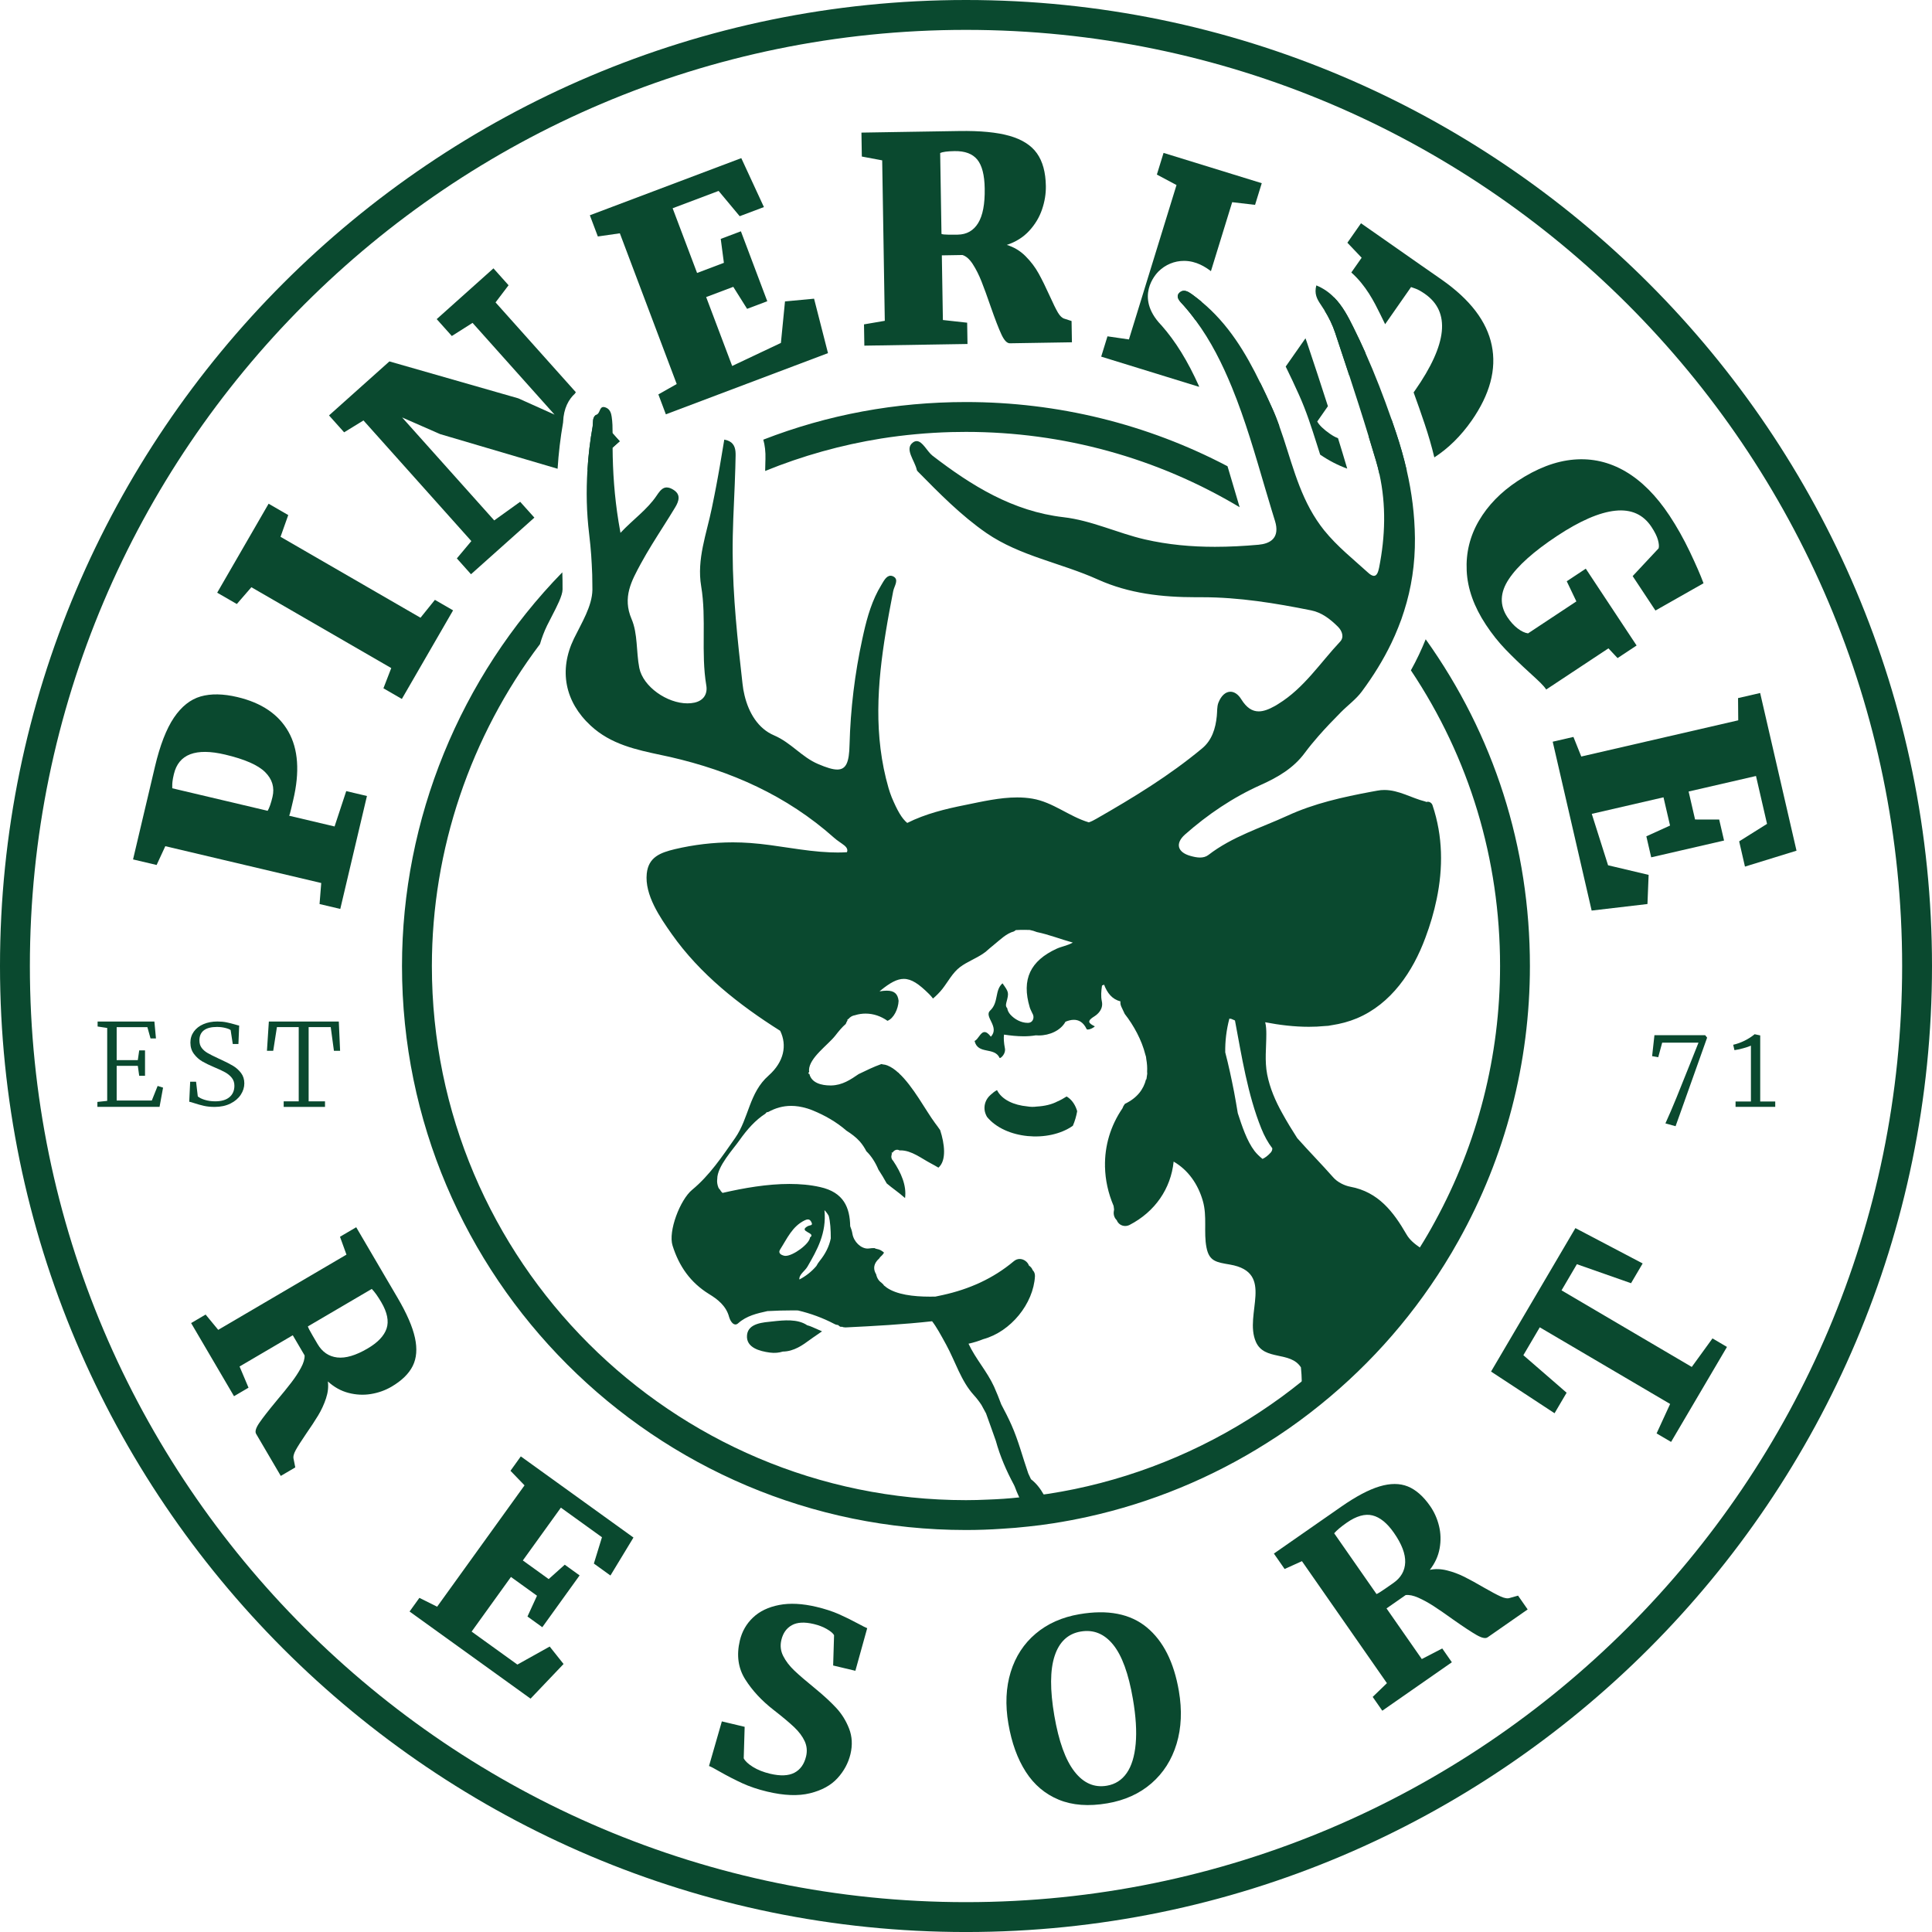
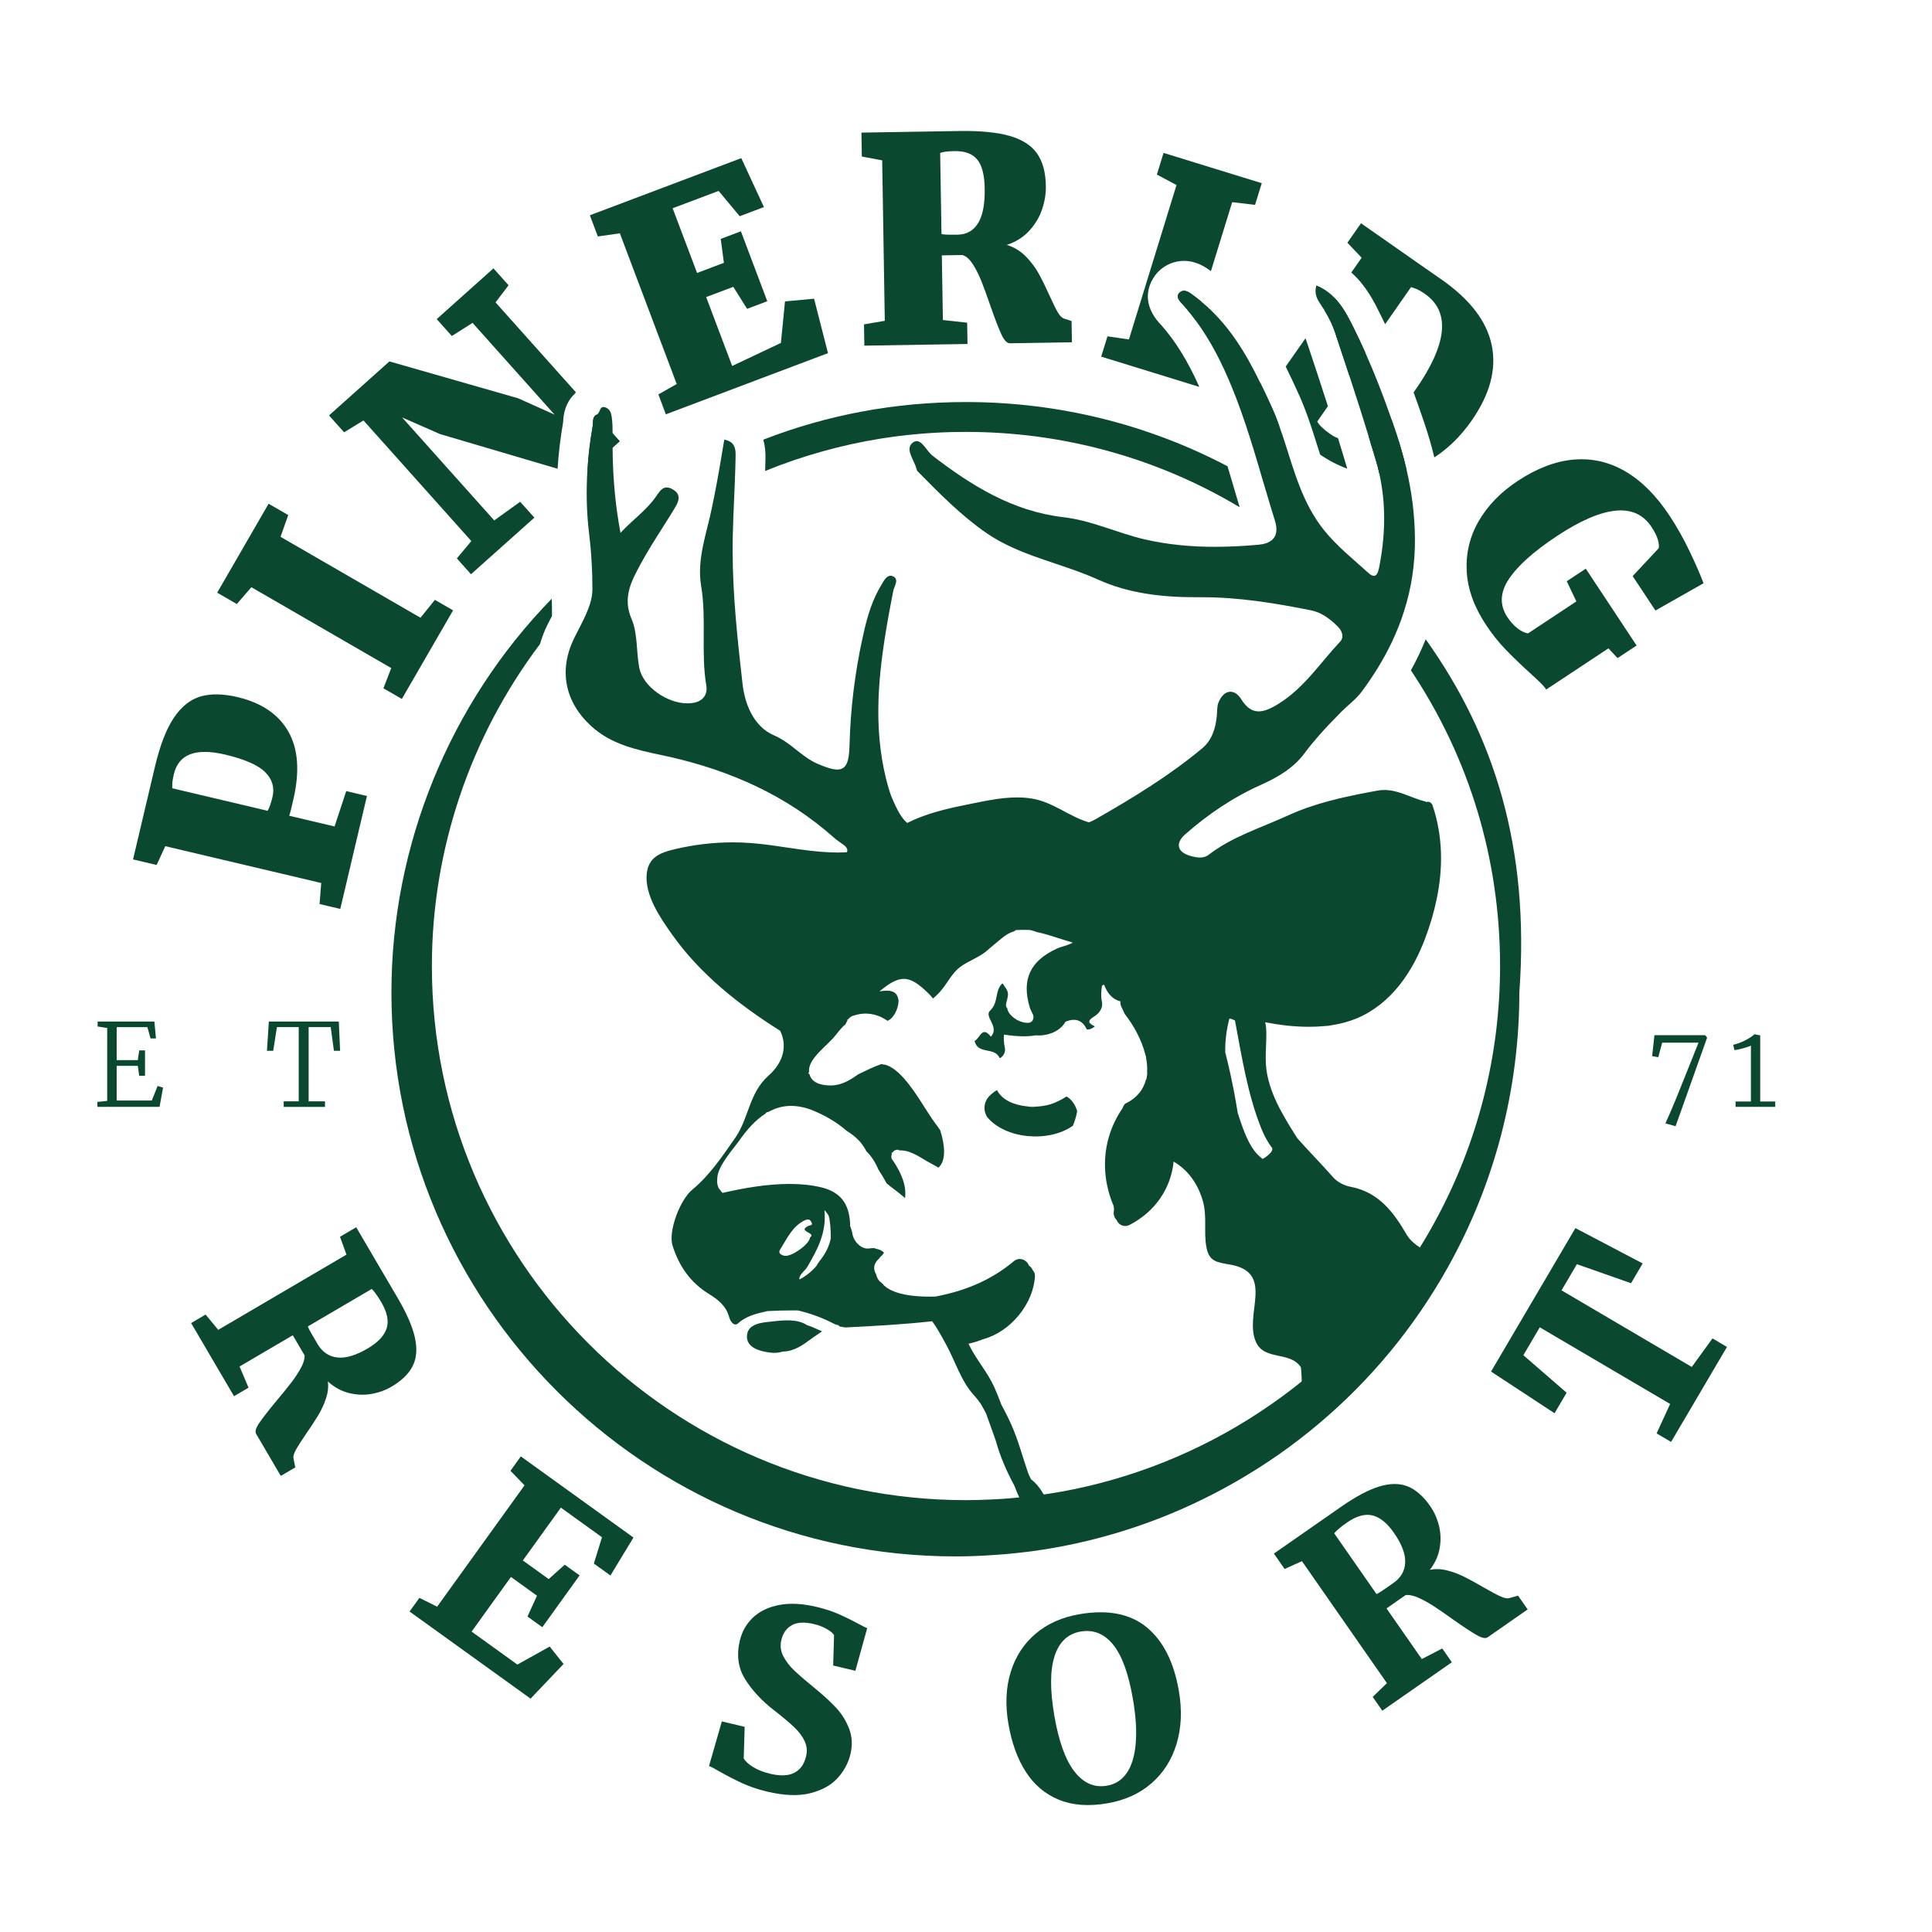
<svg xmlns="http://www.w3.org/2000/svg" version="1.1" id="Layer_1" x="0px" y="0px" width="105.99px" height="105.991px" viewBox="0 0 105.99 105.991" enable-background="new 0 0 105.99 105.991" xml:space="preserve">
  <path fill="#0A492F" d="M17.623,48.442l-8.554-2.02l-0.477,1.031l-1.293-0.305l0.637-2.699c0.032-0.134,0.098-0.416,0.2-0.844  c0.136-0.578,0.257-1.091,0.363-1.54c0.279-1.181,0.627-2.078,1.042-2.693c0.416-0.615,0.905-1.003,1.468-1.165  c0.563-0.161,1.234-0.15,2.012,0.034c1.33,0.314,2.264,0.948,2.803,1.901s0.627,2.202,0.262,3.747  c-0.044,0.184-0.085,0.358-0.123,0.523c-0.039,0.164-0.072,0.278-0.097,0.34l2.489,0.588l0.64-1.94l1.136,0.268l-1.463,6.196  l-1.137-0.268L17.623,48.442z M14.549,42.362c-0.389-0.389-1.12-0.71-2.194-0.964c-1.618-0.383-2.557-0.025-2.816,1.071  c-0.042,0.179-0.068,0.316-0.077,0.412c-0.01,0.095-0.014,0.171-0.012,0.23c0.002,0.058,0.002,0.103,0,0.134l5.234,1.236  c0.095-0.161,0.184-0.417,0.266-0.765C15.071,43.202,14.938,42.751,14.549,42.362" />
  <polygon fill="#0A492F" points="21.464,36.651 13.791,32.215 12.992,33.137 11.915,32.515 14.736,27.634 15.813,28.257 15.39,29.45   23.069,33.889 23.859,32.908 24.856,33.484 22.046,38.345 21.035,37.76 " />
  <path fill="#0A492F" d="M33.608,23.772l-0.904-1.013c-0.22,0.135-0.158,0.423-0.19,0.633c-0.141,0.796-0.239,1.596-0.285,2.399  l1.379-1.236l0.39-0.347L33.608,23.772z M27.9,15.649l-0.829-0.927l-3.113,2.785l0.829,0.927l1.137-0.721l4.499,5.034l-1.992-0.895  l-7.068-2.025L18.05,22.79l0.829,0.927l1.062-0.651l5.917,6.618l-0.795,0.95l0.776,0.869l3.477-3.106l-0.78-0.869l-1.423,1.022  l-5.052-5.649l2.087,0.915l6.442,1.9c0.053-0.838,0.151-1.687,0.302-2.546v-0.016c0.029-0.764,0.311-1.252,0.649-1.56  c0.016-0.026,0.032-0.052,0.048-0.075v-0.004l-4.403-4.925L27.9,15.649z" />
  <polygon fill="#0A492F" points="37.125,21.068 34.005,12.799 32.798,12.973 32.359,11.81 40.667,8.675 41.909,11.36 40.58,11.861   39.423,10.474 36.901,11.425 38.242,14.975 39.713,14.419 39.54,13.106 40.646,12.689 42.093,16.526 40.986,16.943 40.228,15.736   38.74,16.297 40.167,20.077 42.841,18.813 43.065,16.536 44.66,16.386 45.424,19.373 36.529,22.73 36.118,21.637 " />
  <path fill="#0A492F" d="M48.54,17.6l-0.143-8.803L47.28,8.588l-0.021-1.313l2.61-0.043c0.374-0.006,0.773-0.012,1.199-0.019  c0.593-0.01,1.111-0.018,1.551-0.025c1.157-0.019,2.079,0.07,2.765,0.266c0.687,0.196,1.188,0.515,1.502,0.957  c0.315,0.442,0.478,1.039,0.49,1.792c0.007,0.43-0.063,0.859-0.21,1.288c-0.146,0.43-0.38,0.82-0.703,1.171  c-0.322,0.351-0.732,0.61-1.231,0.774c0.39,0.117,0.733,0.322,1.028,0.617c0.294,0.295,0.534,0.612,0.721,0.952  c0.188,0.34,0.393,0.757,0.616,1.25c0.181,0.402,0.327,0.699,0.44,0.892c0.114,0.192,0.235,0.305,0.363,0.339l0.386,0.125  l0.02,1.167l-3.402,0.055c-0.159,0.003-0.314-0.159-0.465-0.484c-0.152-0.325-0.348-0.834-0.59-1.527  c-0.193-0.56-0.36-1.02-0.502-1.378c-0.142-0.359-0.302-0.676-0.48-0.953c-0.179-0.275-0.368-0.442-0.569-0.501l-1.129,0.019  l0.058,3.547l1.331,0.147l0.019,1.168l-5.659,0.091l-0.019-1.167L48.54,17.6z M53.661,12.239c0.254-0.415,0.375-1.048,0.36-1.899  c-0.011-0.74-0.148-1.269-0.409-1.587c-0.262-0.318-0.676-0.472-1.244-0.463c-0.399,0.007-0.663,0.042-0.79,0.107l0.072,4.437  c0.052,0.025,0.179,0.038,0.381,0.04c0.202,0.001,0.373,0.001,0.511-0.001C53.034,12.865,53.406,12.654,53.661,12.239" />
  <path fill="#0A492F" d="M63.833,8.388l-0.367,1.19l1.078,0.573l-2.611,8.471l-1.177-0.171l-0.344,1.114l5.364,1.655l0.007-0.023  c-0.626-1.399-1.295-2.477-2.071-3.355l-0.033-0.033c-1.432-1.524-0.272-2.769-0.128-2.913c0.38-0.377,0.878-0.584,1.403-0.584  c0.685,0,1.189,0.348,1.478,0.564l1.166-3.784l1.255,0.147l0.367-1.189L63.833,8.388z M65.5,16.226  c-0.174-0.131-0.364-0.275-0.547-0.275c-0.085,0-0.171,0.033-0.253,0.111c-0.239,0.24,0.056,0.498,0.223,0.682  c0.24,0.269,0.466,0.55,0.672,0.836l0.318-1.029C65.778,16.439,65.642,16.332,65.5,16.226" />
  <path fill="#0A492F" d="M73.404,24.041c-0.151-0.059-0.298-0.141-0.442-0.242c-0.354-0.246-0.587-0.472-0.698-0.675l0.586-0.839  c-0.373-1.167-0.763-2.34-1.16-3.529c-0.023-0.066-0.046-0.128-0.071-0.197l-1.085,1.55c0.252,0.508,0.491,1.026,0.727,1.547  c0.403,0.891,0.688,1.789,0.964,2.657c0.065,0.213,0.131,0.423,0.2,0.629c0.488,0.334,0.983,0.587,1.484,0.767  C73.745,25.155,73.578,24.598,73.404,24.041 M76.593,23.75c-0.082-0.249-0.168-0.499-0.253-0.744  c-0.436,0.442-0.848,0.757-1.242,0.943c-0.003,0-0.006,0.004-0.01,0.004c0.138,0.445,0.272,0.891,0.404,1.337  c0.071,0.242,0.134,0.482,0.186,0.724c0.511,0.003,1.009-0.069,1.494-0.217C77.015,25.116,76.822,24.435,76.593,23.75   M81.837,18.942c-0.268-1.31-1.186-2.509-2.745-3.601c-0.21-0.147-0.427-0.298-0.649-0.452c-0.223-0.157-0.377-0.265-0.462-0.321  c-0.469-0.331-0.849-0.596-1.137-0.796l-2.179-1.524l-0.747,1.068l0.783,0.823l-0.567,0.809c0.809,0.718,1.258,1.622,1.586,2.287  c0.091,0.181,0.18,0.364,0.269,0.551l1.422-2.038c0.02,0.006,0.098,0.036,0.232,0.082c0.138,0.046,0.315,0.144,0.528,0.292  c1.415,0.989,1.235,2.752-0.541,5.295c-0.026,0.039-0.052,0.075-0.078,0.111c0.199,0.547,0.4,1.114,0.596,1.701  c0.213,0.629,0.393,1.251,0.54,1.864c0.77-0.498,1.452-1.17,2.045-2.015C81.74,21.633,82.109,20.256,81.837,18.942 M74.252,17.966  c-0.282-0.57-0.593-1.179-1.069-1.654l-0.51,0.73c0.232,0.38,0.432,0.787,0.57,1.203c0.262,0.783,0.521,1.569,0.779,2.356  l0.879-1.259C74.695,18.88,74.479,18.421,74.252,17.966 M69.767,22.334c-0.2-0.442-0.403-0.881-0.616-1.311l-0.485-0.235  l-0.717,1.028l2.228,1.557c0.003,0.003,0.006,0.003,0.009,0.006C70.062,23.025,69.924,22.678,69.767,22.334" />
  <path fill="#0A492F" d="M86.34,25.213c1.001-0.085,1.945,0.132,2.832,0.65c0.886,0.519,1.692,1.327,2.418,2.424  c0.404,0.611,0.775,1.272,1.115,1.984c0.339,0.712,0.589,1.288,0.751,1.727l-2.638,1.496l-1.25-1.889l1.424-1.523  c0.031-0.1,0.019-0.252-0.035-0.455c-0.055-0.204-0.174-0.444-0.357-0.722c-0.452-0.683-1.114-0.979-1.985-0.887  c-0.871,0.091-1.936,0.553-3.195,1.385c-1.279,0.847-2.162,1.636-2.647,2.369c-0.486,0.732-0.512,1.427-0.077,2.085  c0.17,0.256,0.357,0.462,0.561,0.619c0.205,0.156,0.395,0.246,0.572,0.271l2.651-1.754l-0.528-1.105l1.044-0.691l2.788,4.215  l-1.044,0.691l-0.501-0.535l-3.414,2.259c-0.073-0.112-0.176-0.232-0.309-0.363c-0.132-0.13-0.329-0.314-0.591-0.552  c-0.508-0.462-0.953-0.892-1.336-1.289c-0.383-0.398-0.739-0.847-1.07-1.347c-0.658-0.995-1.01-1.983-1.056-2.965  c-0.047-0.982,0.176-1.896,0.669-2.741c0.493-0.844,1.198-1.57,2.117-2.178C84.309,25.692,85.339,25.298,86.34,25.213" />
-   <polygon fill="#0A492F" points="86.749,41.503 95.36,39.517 95.35,38.298 96.562,38.018 98.557,46.669 95.729,47.542 95.411,46.157   96.94,45.198 96.334,42.571 92.638,43.423 92.992,44.958 94.315,44.96 94.582,46.112 90.585,47.033 90.319,45.881 91.619,45.29   91.26,43.741 87.325,44.649 88.219,47.469 90.444,47.996 90.38,49.595 87.318,49.954 85.182,40.69 86.319,40.428 " />
-   <path fill="#0A492F" d="M52.995,105.991C23.774,105.991,0,82.217,0,52.995C0,23.774,23.774,0,52.995,0  c29.222,0,52.995,23.774,52.995,52.995C105.99,82.217,82.217,105.991,52.995,105.991 M52.995,1.639  c-28.318,0-51.356,23.039-51.356,51.356c0,28.319,23.038,51.357,51.356,51.357s51.357-23.038,51.357-51.357  C104.352,24.678,81.313,1.639,52.995,1.639" />
  <path fill="#0A492F" d="M11.972,72.956l7.035-4.127l-0.355-0.98l0.89-0.522l1.082,1.846c0.123,0.209,0.305,0.52,0.546,0.932  c0.028,0.047,0.107,0.181,0.237,0.403c0.13,0.221,0.266,0.453,0.407,0.694c0.502,0.855,0.818,1.584,0.95,2.187  c0.132,0.604,0.091,1.119-0.121,1.547c-0.213,0.428-0.601,0.807-1.166,1.139c-0.343,0.2-0.718,0.334-1.126,0.401  c-0.409,0.067-0.82,0.046-1.234-0.062c-0.414-0.108-0.791-0.318-1.131-0.629c0.041,0.295,0.007,0.607-0.102,0.934  c-0.109,0.327-0.251,0.636-0.428,0.929c-0.177,0.292-0.399,0.632-0.667,1.017c-0.266,0.39-0.455,0.687-0.567,0.891  c-0.112,0.204-0.149,0.369-0.112,0.496l0.089,0.45l-0.795,0.467L14.05,78.66c-0.072-0.122-0.014-0.321,0.173-0.596  c0.188-0.275,0.5-0.676,0.936-1.203c0.336-0.399,0.61-0.736,0.821-1.012c0.211-0.275,0.388-0.545,0.531-0.81  c0.143-0.264,0.209-0.492,0.199-0.682c-0.357-0.61-0.574-0.978-0.648-1.104l-2.919,1.713l0.491,1.163l-0.796,0.467l-2.353-4.012  l0.795-0.467L11.972,72.956z M18.5,74.471c0.462,0.053,1.018-0.111,1.667-0.492c0.56-0.328,0.906-0.694,1.041-1.096  c0.134-0.403,0.037-0.884-0.29-1.442c-0.193-0.328-0.367-0.572-0.523-0.73l-3.505,2.056c0.019,0.074,0.108,0.246,0.266,0.514  l0.264,0.451C17.678,74.171,18.038,74.417,18.5,74.471" />
  <polygon fill="#0A492F" points="23.981,88.144 28.776,81.487 28.005,80.687 28.572,79.898 34.752,84.35 33.489,86.433 32.58,85.777   33.024,84.334 30.77,82.71 28.683,85.607 30.101,86.629 30.982,85.84 31.797,86.427 29.751,89.269 28.937,88.682 29.46,87.542   28.031,86.512 25.873,89.51 28.384,91.319 30.156,90.33 30.917,91.287 29.107,93.188 22.469,88.408 23.008,87.659 " />
  <path fill="#0A492F" d="M39.601,94.436l1.251,0.298l-0.051,1.728c0.081,0.157,0.251,0.315,0.509,0.475  c0.259,0.16,0.572,0.284,0.937,0.371c0.562,0.133,1.007,0.116,1.333-0.054c0.325-0.17,0.539-0.469,0.642-0.899  c0.069-0.29,0.044-0.566-0.075-0.828c-0.119-0.262-0.312-0.52-0.579-0.775c-0.268-0.253-0.644-0.568-1.129-0.945  c-0.649-0.504-1.168-1.062-1.556-1.677c-0.388-0.615-0.487-1.326-0.294-2.133c0.118-0.494,0.358-0.914,0.72-1.257  c0.363-0.345,0.841-0.575,1.435-0.69c0.593-0.115,1.277-0.08,2.054,0.105c0.464,0.111,0.872,0.244,1.224,0.399  c0.351,0.156,0.709,0.332,1.073,0.529c0.246,0.133,0.406,0.213,0.48,0.24l-0.649,2.337l-1.219-0.29l0.05-1.661  c-0.047-0.098-0.176-0.208-0.385-0.331c-0.208-0.123-0.451-0.217-0.728-0.283c-0.508-0.121-0.909-0.1-1.203,0.064  c-0.294,0.163-0.486,0.434-0.575,0.811c-0.074,0.308-0.04,0.601,0.101,0.88c0.141,0.279,0.343,0.544,0.606,0.794  c0.263,0.251,0.654,0.587,1.171,1.008c0.442,0.362,0.815,0.707,1.122,1.034c0.306,0.328,0.544,0.708,0.714,1.143  s0.195,0.901,0.077,1.4c-0.118,0.49-0.354,0.931-0.712,1.322c-0.357,0.392-0.859,0.667-1.506,0.827  c-0.646,0.16-1.428,0.13-2.347-0.089c-0.509-0.122-0.967-0.275-1.372-0.461c-0.406-0.187-0.823-0.402-1.25-0.645  c-0.286-0.167-0.477-0.267-0.573-0.3L39.601,94.436z" />
  <path fill="#0A492F" d="M55.448,91.724c0.264-0.852,0.72-1.553,1.369-2.101c0.648-0.549,1.446-0.904,2.396-1.067  c1.56-0.267,2.792-0.027,3.696,0.718c0.905,0.746,1.493,1.911,1.764,3.493c0.181,1.058,0.139,2.024-0.125,2.9  c-0.265,0.875-0.724,1.597-1.378,2.166c-0.654,0.567-1.461,0.933-2.419,1.097c-1.031,0.177-1.921,0.11-2.669-0.199  c-0.749-0.31-1.351-0.82-1.808-1.531c-0.456-0.71-0.774-1.588-0.953-2.632S55.185,92.576,55.448,91.724 M58.945,97.187  c0.495,0.637,1.088,0.896,1.78,0.777c0.457-0.078,0.819-0.309,1.086-0.693c0.267-0.383,0.431-0.917,0.493-1.602  s0.012-1.505-0.152-2.46c-0.238-1.393-0.601-2.388-1.087-2.985c-0.486-0.598-1.079-0.837-1.78-0.717  c-0.696,0.119-1.172,0.563-1.426,1.333c-0.255,0.769-0.261,1.864-0.018,3.283C58.083,95.529,58.45,96.551,58.945,97.187" />
  <path fill="#0A492F" d="M76.087,92.339l-4.662-6.693l-0.95,0.43l-0.589-0.846l1.756-1.223c0.199-0.139,0.495-0.344,0.886-0.617  c0.045-0.031,0.173-0.12,0.384-0.267c0.211-0.147,0.431-0.3,0.66-0.46c0.813-0.567,1.516-0.939,2.107-1.117  c0.592-0.178,1.109-0.178,1.552,0c0.442,0.179,0.851,0.537,1.225,1.074c0.227,0.326,0.39,0.69,0.488,1.092  c0.099,0.402,0.11,0.814,0.034,1.235c-0.075,0.421-0.255,0.813-0.538,1.176c0.291-0.063,0.604-0.054,0.938,0.029  c0.335,0.083,0.654,0.202,0.96,0.355c0.305,0.153,0.66,0.349,1.066,0.586c0.409,0.235,0.72,0.4,0.932,0.495  c0.212,0.096,0.379,0.12,0.503,0.073l0.442-0.124l0.527,0.757l-2.196,1.529c-0.116,0.082-0.319,0.039-0.607-0.126  c-0.289-0.166-0.713-0.445-1.273-0.839c-0.424-0.304-0.781-0.551-1.072-0.74s-0.574-0.344-0.849-0.467  c-0.275-0.121-0.508-0.169-0.697-0.144c-0.579,0.404-0.929,0.647-1.049,0.731L78,91.016l1.122-0.581l0.527,0.757l-3.816,2.658  l-0.527-0.757L76.087,92.339z M77.089,85.712c0.017-0.465-0.189-1.006-0.62-1.624c-0.37-0.532-0.762-0.85-1.174-0.952  c-0.413-0.102-0.884,0.032-1.414,0.401c-0.313,0.218-0.542,0.411-0.688,0.579l2.323,3.334c0.072-0.025,0.236-0.127,0.492-0.305  l0.429-0.299C76.855,86.556,77.072,86.178,77.089,85.712" />
  <polygon fill="#0A492F" points="91.624,77.022 84.472,72.817 83.572,74.347 85.945,76.405 85.283,77.531 81.799,75.244   86.427,67.374 90.117,69.313 89.479,70.397 86.508,69.354 85.666,70.789 92.811,74.991 93.947,73.425 94.742,73.893 91.676,79.104   90.881,78.638 " />
  <polygon fill="#0A492F" points="5.881,60.394 5.881,56.394 5.355,56.315 5.355,56.043 8.47,56.043 8.556,56.969 8.258,56.969   8.086,56.35 6.401,56.35 6.401,58.159 7.56,58.159 7.637,57.626 7.956,57.626 7.956,59.017 7.637,59.017 7.56,58.472 6.401,58.472   6.401,60.375 8.328,60.375 8.648,59.575 8.946,59.668 8.753,60.723 5.343,60.723 5.343,60.452 " />
-   <path fill="#0A492F" d="M10.433,59.342h0.323l0.095,0.805c0.08,0.073,0.208,0.137,0.383,0.191c0.176,0.054,0.366,0.081,0.571,0.081  c0.34,0,0.601-0.076,0.782-0.228c0.181-0.152,0.272-0.361,0.272-0.626c0-0.17-0.047-0.315-0.141-0.433  c-0.095-0.12-0.217-0.221-0.368-0.305c-0.15-0.084-0.358-0.18-0.623-0.29c-0.246-0.104-0.456-0.207-0.63-0.307  c-0.174-0.101-0.326-0.238-0.456-0.41c-0.13-0.171-0.196-0.379-0.196-0.623c0-0.228,0.064-0.429,0.19-0.604  c0.126-0.175,0.301-0.311,0.526-0.408c0.224-0.096,0.48-0.145,0.767-0.145c0.18,0,0.346,0.015,0.498,0.046  c0.152,0.031,0.314,0.072,0.488,0.123c0.084,0.027,0.153,0.045,0.207,0.055l-0.041,1.011h-0.31l-0.117-0.763  c-0.049-0.042-0.146-0.082-0.29-0.118c-0.145-0.037-0.299-0.055-0.463-0.055c-0.314,0-0.552,0.061-0.715,0.185  s-0.245,0.309-0.245,0.554c0,0.162,0.041,0.299,0.123,0.408c0.082,0.11,0.191,0.204,0.325,0.282c0.134,0.078,0.333,0.178,0.595,0.3  l0.071,0.033l0.067,0.03c0.277,0.128,0.5,0.243,0.669,0.344c0.169,0.102,0.313,0.233,0.434,0.391c0.12,0.16,0.179,0.349,0.179,0.568  c0,0.218-0.065,0.426-0.195,0.624c-0.13,0.198-0.318,0.359-0.566,0.483c-0.247,0.123-0.536,0.185-0.868,0.185  c-0.216,0-0.41-0.019-0.585-0.058c-0.174-0.039-0.356-0.09-0.547-0.153c-0.016-0.006-0.055-0.018-0.117-0.037  c-0.061-0.019-0.109-0.031-0.144-0.035L10.433,59.342z" />
  <polygon fill="#0A492F" points="16.388,60.421 16.388,56.348 15.192,56.348 14.989,57.646 14.645,57.646 14.749,56.043   18.587,56.043 18.658,57.646 18.319,57.646 18.144,56.348 16.932,56.348 16.932,60.421 17.83,60.421 17.83,60.724 15.563,60.724   15.563,60.421 " />
  <path fill="#0A492F" d="M91.187,57.202l-0.215,0.796l-0.336-0.058l0.127-1.15h2.782l0.108,0.135l-0.972,2.731  c-0.18,0.502-0.339,0.948-0.476,1.338c-0.138,0.389-0.232,0.652-0.283,0.79l-0.557-0.154c0.203-0.448,0.405-0.917,0.604-1.406  c0.2-0.488,0.45-1.11,0.749-1.865c0.205-0.52,0.359-0.906,0.461-1.157H91.187z" />
  <path fill="#0A492F" d="M96.056,60.428v-3.063c-0.088,0.042-0.228,0.088-0.42,0.142c-0.191,0.053-0.353,0.088-0.484,0.105  l-0.068-0.296c0.211-0.047,0.422-0.123,0.631-0.227c0.209-0.105,0.39-0.222,0.544-0.351h0.003l0.304,0.065v3.625h0.824v0.295h-2.177  v-0.295H96.056z" />
-   <path fill="#0A492F" d="M67.729,26.883c-0.128-0.44-0.256-0.875-0.387-1.305c-4.404-2.313-9.306-3.522-14.349-3.522  c-3.853,0-7.586,0.691-11.118,2.064c0.086,0.302,0.131,0.659,0.118,1.078L41.99,25.27l-0.01,0.433c0,0.046-0.003,0.088-0.003,0.134  c2.054-0.835,4.181-1.429,6.36-1.779c1.265-0.2,2.549-0.318,3.847-0.354c0.269-0.007,0.537-0.01,0.809-0.01  c5.331,0,10.489,1.425,15.014,4.132C67.916,27.511,67.82,27.197,67.729,26.883 M78.214,35.071c-0.229,0.57-0.498,1.14-0.812,1.704  c3.208,4.8,4.892,10.364,4.892,16.223c0,4.922-1.229,9.732-3.572,14.018c-0.259,0.481-0.537,0.956-0.829,1.422  c-0.01,0.019-0.023,0.042-0.036,0.062c-1.733,2.779-3.896,5.226-6.442,7.284c-0.177,0.144-0.357,0.285-0.541,0.426  c-0.38,0.295-0.77,0.58-1.166,0.852c-3.234,2.251-6.904,3.831-10.754,4.63c-0.475,0.098-0.954,0.184-1.436,0.259  c-0.088,0.013-0.177,0.026-0.262,0.036c-0.347,0.056-0.691,0.098-1.022,0.131c-0.105,0.013-0.21,0.023-0.318,0.03  c-0.57,0.062-1.143,0.101-1.723,0.121c-0.4,0.019-0.8,0.03-1.2,0.03c-16.154,0-29.3-13.147-29.3-29.301  c0-6.396,2.12-12.612,5.931-17.662c0.098-0.341,0.226-0.682,0.389-1.019c0.086-0.173,0.178-0.35,0.269-0.527  c0.272-0.525,0.577-1.115,0.58-1.448c0.003-0.328-0.003-0.643-0.013-0.944c-5.606,5.747-8.795,13.539-8.795,21.6  c0,17.058,13.881,30.939,30.939,30.939c0.662,0,1.324-0.023,1.983-0.069c0.481-0.026,0.96-0.069,1.431-0.121  c0.44-0.043,0.902-0.105,1.367-0.177c0.639-0.099,1.272-0.22,1.9-0.357c3.477-0.767,6.806-2.14,9.817-4.044  c0.82-0.511,1.616-1.068,2.383-1.661c2.932-2.261,5.413-4.997,7.372-8.14c0.269-0.429,0.525-0.861,0.77-1.304  c2.569-4.591,3.916-9.768,3.916-15.066C83.932,46.484,81.963,40.32,78.214,35.071" />
+   <path fill="#0A492F" d="M67.729,26.883c-0.128-0.44-0.256-0.875-0.387-1.305c-4.404-2.313-9.306-3.522-14.349-3.522  c-3.853,0-7.586,0.691-11.118,2.064c0.086,0.302,0.131,0.659,0.118,1.078L41.99,25.27l-0.01,0.433c0,0.046-0.003,0.088-0.003,0.134  c2.054-0.835,4.181-1.429,6.36-1.779c1.265-0.2,2.549-0.318,3.847-0.354c0.269-0.007,0.537-0.01,0.809-0.01  c5.331,0,10.489,1.425,15.014,4.132C67.916,27.511,67.82,27.197,67.729,26.883 M78.214,35.071c-0.229,0.57-0.498,1.14-0.812,1.704  c3.208,4.8,4.892,10.364,4.892,16.223c0,4.922-1.229,9.732-3.572,14.018c-0.259,0.481-0.537,0.956-0.829,1.422  c-0.01,0.019-0.023,0.042-0.036,0.062c-1.733,2.779-3.896,5.226-6.442,7.284c-0.177,0.144-0.357,0.285-0.541,0.426  c-0.38,0.295-0.77,0.58-1.166,0.852c-3.234,2.251-6.904,3.831-10.754,4.63c-0.475,0.098-0.954,0.184-1.436,0.259  c-0.088,0.013-0.177,0.026-0.262,0.036c-0.347,0.056-0.691,0.098-1.022,0.131c-0.105,0.013-0.21,0.023-0.318,0.03  c-0.57,0.062-1.143,0.101-1.723,0.121c-0.4,0.019-0.8,0.03-1.2,0.03c-16.154,0-29.3-13.147-29.3-29.301  c0-6.396,2.12-12.612,5.931-17.662c0.098-0.341,0.226-0.682,0.389-1.019c0.086-0.173,0.178-0.35,0.269-0.527  c0.003-0.328-0.003-0.643-0.013-0.944c-5.606,5.747-8.795,13.539-8.795,21.6  c0,17.058,13.881,30.939,30.939,30.939c0.662,0,1.324-0.023,1.983-0.069c0.481-0.026,0.96-0.069,1.431-0.121  c0.44-0.043,0.902-0.105,1.367-0.177c0.639-0.099,1.272-0.22,1.9-0.357c3.477-0.767,6.806-2.14,9.817-4.044  c0.82-0.511,1.616-1.068,2.383-1.661c2.932-2.261,5.413-4.997,7.372-8.14c0.269-0.429,0.525-0.861,0.77-1.304  c2.569-4.591,3.916-9.768,3.916-15.066C83.932,46.484,81.963,40.32,78.214,35.071" />
  <path fill="#0A492F" d="M44.281,72.703c-0.522-0.356-1.28-0.277-1.881-0.211c-0.504,0.055-1.353,0.086-1.418,0.75  c-0.068,0.699,0.711,0.887,1.248,0.96c0.277,0.038,0.506,0.009,0.717-0.055c0.612-0.004,1.11-0.371,1.472-0.638  c0.069-0.053,0.131-0.098,0.194-0.138l0.484-0.334l-0.537-0.236C44.468,72.76,44.375,72.729,44.281,72.703" />
  <path fill="#0A492F" d="M58.514,60.153c-0.168,0.109-0.336,0.201-0.504,0.273c-0.307,0.164-0.711,0.258-1.134,0.28  c-0.173,0.026-0.349,0.021-0.528-0.01c-0.714-0.067-1.385-0.355-1.653-0.894c-0.15,0.083-0.267,0.184-0.344,0.256l-0.029,0.026  c-0.23,0.21-0.341,0.501-0.308,0.803c0.015,0.134,0.065,0.263,0.132,0.385c1.002,1.22,3.374,1.422,4.703,0.494  c0.005-0.008,0.01-0.014,0.015-0.022c0.105-0.245,0.18-0.508,0.23-0.78c-0.008-0.032-0.017-0.063-0.025-0.087  C58.951,60.537,58.754,60.292,58.514,60.153" />
  <path fill="#0A492F" d="M72.683,56.288c0.127,0,0.249-0.016,0.37-0.045h0.006c0.479-0.073,0.941-0.194,1.377-0.377  c1.884-0.79,3.076-2.563,3.761-4.421c0.263-0.698,0.472-1.408,0.62-2.126c0.354-1.701,0.344-3.438-0.226-5.135  c-0.03-0.108-0.138-0.2-0.256-0.2c-0.026,0-0.053,0.004-0.078,0.013c-0.023-0.013-0.05-0.022-0.076-0.029  c-0.75-0.187-1.435-0.629-2.235-0.629c-0.124,0-0.252,0.01-0.383,0.036l-0.325,0.059c-1.576,0.294-3.145,0.642-4.604,1.314  c-1.464,0.671-3.034,1.146-4.341,2.156c-0.131,0.101-0.292,0.141-0.459,0.141c-0.17,0-0.35-0.04-0.514-0.086  c-0.724-0.196-0.862-0.684-0.312-1.176c1.255-1.107,2.632-2.038,4.162-2.723c0.927-0.416,1.793-0.917,2.408-1.753  c0.24-0.321,0.492-0.629,0.754-0.927c0.393-0.449,0.806-0.878,1.225-1.301c0.381-0.387,0.836-0.714,1.154-1.144  c0.635-0.855,1.179-1.736,1.622-2.657c0.134-0.279,0.259-0.564,0.373-0.852c0.122-0.298,0.23-0.599,0.325-0.908  c0.4-1.254,0.606-2.582,0.593-3.997c-0.013-1.278-0.171-2.507-0.452-3.723c-0.158-0.681-0.351-1.363-0.58-2.048  c-0.082-0.249-0.168-0.498-0.252-0.743c-0.433-1.242-0.905-2.468-1.439-3.664c-0.206-0.462-0.423-0.921-0.649-1.376  c-0.282-0.57-0.593-1.179-1.068-1.655c-0.265-0.272-0.58-0.495-0.97-0.655c-0.118,0.459,0.029,0.74,0.249,1.062  c0.072,0.105,0.141,0.216,0.21,0.324c0.232,0.38,0.432,0.786,0.57,1.203c0.262,0.783,0.521,1.569,0.78,2.355  c0.363,1.115,0.724,2.228,1.065,3.353c0.137,0.445,0.272,0.891,0.403,1.336c0.072,0.243,0.134,0.482,0.186,0.725  c0.371,1.69,0.322,3.411-0.019,5.128c-0.049,0.239-0.121,0.449-0.285,0.449c-0.013,0-0.027,0-0.043-0.007  c-0.069-0.013-0.154-0.059-0.256-0.151c-0.832-0.756-1.707-1.448-2.427-2.336c-0.141-0.177-0.276-0.36-0.404-0.554  c-1.058-1.592-1.428-3.424-2.057-5.164c-0.125-0.354-0.262-0.701-0.42-1.045c-0.199-0.443-0.403-0.881-0.616-1.311  c-0.816-1.681-1.766-3.254-3.237-4.472c-0.135-0.112-0.272-0.22-0.413-0.325c-0.174-0.131-0.364-0.275-0.547-0.275  c-0.085,0-0.171,0.033-0.253,0.111c-0.239,0.24,0.056,0.498,0.224,0.682c0.239,0.269,0.465,0.55,0.671,0.835  c0.836,1.127,1.458,2.376,1.989,3.67c0.734,1.793,1.268,3.654,1.815,5.512c0.118,0.403,0.239,0.806,0.361,1.209  c0.062,0.206,0.124,0.413,0.19,0.619c0.062,0.203,0.088,0.393,0.069,0.557c-0.043,0.407-0.341,0.679-0.977,0.738  c-0.799,0.071-1.599,0.114-2.392,0.114c-1.288,0-2.569-0.114-3.853-0.409c-1.508-0.351-2.913-1.039-4.456-1.216  c-2.773-0.321-5.037-1.724-7.183-3.375c-0.298-0.233-0.544-0.799-0.869-0.799c-0.065,0-0.137,0.022-0.213,0.081  c-0.465,0.354,0.109,0.984,0.22,1.498c0.006,0.029,0.026,0.055,0.046,0.078c1.189,1.206,2.382,2.425,3.778,3.389  c1.848,1.268,4.089,1.635,6.098,2.542c1.72,0.777,3.532,0.977,5.407,0.977h0.33c2.016,0,4.005,0.324,5.977,0.721  c0.574,0.114,1.046,0.478,1.462,0.891c0.242,0.239,0.354,0.58,0.128,0.822c-1.101,1.17-1.983,2.553-3.392,3.418  c-0.062,0.043-0.131,0.082-0.2,0.121c-0.324,0.18-0.612,0.289-0.875,0.289c-0.357,0-0.665-0.194-0.957-0.662  c-0.173-0.282-0.389-0.416-0.596-0.416c-0.259,0-0.508,0.209-0.662,0.609c-0.082,0.22-0.059,0.479-0.085,0.718  c-0.065,0.684-0.269,1.337-0.803,1.779c-1.792,1.494-3.778,2.703-5.799,3.86c-0.132,0.075-0.276,0.154-0.42,0.2  c-1.084-0.322-1.966-1.111-3.1-1.301c-0.272-0.046-0.55-0.066-0.832-0.066c-0.954,0-1.923,0.227-2.841,0.413  c-1.088,0.216-2.189,0.485-3.188,0.986c-0.305-0.249-0.551-0.694-0.849-1.399c-0.069-0.167-0.124-0.34-0.177-0.514  c-0.829-2.874-0.616-5.724-0.151-8.566c0.121-0.747,0.263-1.49,0.407-2.237c0.055-0.282,0.34-0.636,0-0.81  c-0.053-0.026-0.102-0.036-0.144-0.036c-0.243,0-0.391,0.318-0.515,0.521c-0.495,0.809-0.76,1.721-0.963,2.621  c-0.023,0.105-0.049,0.207-0.069,0.312c-0.416,1.914-0.652,3.853-0.704,5.816c-0.02,0.957-0.181,1.363-0.676,1.363  c-0.252,0-0.592-0.108-1.048-0.302c-0.898-0.379-1.478-1.169-2.415-1.572c-0.868-0.367-1.389-1.223-1.622-2.196  c-0.052-0.209-0.089-0.425-0.111-0.642c-0.272-2.385-0.531-4.771-0.541-7.173c-0.007-1.252,0.062-2.503,0.115-3.758  c0.012-0.305,0.023-0.613,0.032-0.917l0.01-0.423c0.004-0.154,0.013-0.322-0.003-0.479c-0.033-0.298-0.164-0.56-0.613-0.638  c-0.052,0.334-0.108,0.665-0.167,0.996c-0.056,0.334-0.111,0.668-0.174,1.002c-0.062,0.341-0.124,0.682-0.193,1.023  c-0.046,0.242-0.098,0.488-0.148,0.731c-0.288,1.412-0.835,2.808-0.586,4.289c0.302,1.805-0.023,3.64,0.282,5.449  c0.075,0.445-0.131,0.826-0.652,0.94c-0.125,0.027-0.253,0.039-0.387,0.039c-1.107,0-2.431-0.91-2.638-1.946  c-0.173-0.891-0.078-1.877-0.422-2.677c-0.515-1.199,0.003-2.104,0.501-3.031c0.39-0.718,0.832-1.409,1.272-2.104  c0.209-0.331,0.419-0.662,0.619-0.996c0.101-0.167,0.18-0.34,0.186-0.504c0.007-0.184-0.085-0.354-0.347-0.495  c-0.098-0.056-0.186-0.082-0.262-0.088c-0.016-0.004-0.029-0.004-0.043-0.004c-0.196,0-0.334,0.141-0.471,0.331  c-0.027,0.039-0.056,0.082-0.086,0.125c-0.517,0.766-1.281,1.291-1.979,2.034c-0.036-0.203-0.072-0.403-0.105-0.603  c-0.226-1.399-0.318-2.732-0.327-4.072l0.39-0.348l-0.39-0.436c0-0.304-0.004-0.609-0.05-0.907c-0.026-0.177-0.081-0.41-0.317-0.505  c-0.053-0.023-0.095-0.032-0.135-0.032c-0.219,0-0.186,0.334-0.364,0.412c-0.012,0.007-0.026,0.013-0.039,0.02  c-0.219,0.134-0.157,0.422-0.19,0.632c-0.141,0.796-0.239,1.596-0.285,2.399c-0.075,1.163-0.049,2.329,0.092,3.493  c0.026,0.213,0.049,0.426,0.069,0.639c0.033,0.347,0.059,0.695,0.075,1.038c0.023,0.371,0.033,0.738,0.033,1.101  c0.003,0.099,0.003,0.197,0.003,0.292c-0.013,0.901-0.593,1.819-1.015,2.684c-0.836,1.733-0.496,3.46,0.92,4.77  c1.108,1.03,2.5,1.321,3.88,1.616c0.157,0.033,0.318,0.066,0.475,0.102c3.342,0.766,6.393,2.116,8.991,4.427  c0.18,0.164,0.393,0.285,0.584,0.438c0.111,0.092,0.193,0.227,0.127,0.361c-0.167,0.01-0.337,0.016-0.504,0.016  c-0.141,0-0.282-0.003-0.423-0.009c-1.471-0.059-2.906-0.407-4.368-0.512c-0.318-0.023-0.636-0.036-0.953-0.036  c-1.075,0-2.15,0.128-3.192,0.374c-0.8,0.193-1.445,0.436-1.54,1.337c-0.124,1.176,0.731,2.411,1.373,3.323  c1.55,2.198,3.69,3.882,5.947,5.305c0.384,0.789,0.216,1.697-0.635,2.454c-1.078,0.947-1.076,2.333-1.835,3.424  c-0.721,1.029-1.4,2.051-2.363,2.847c-0.655,0.541-1.324,2.271-1.071,3.061c0.353,1.124,0.973,2.022,2.005,2.658  c0.462,0.281,0.937,0.645,1.098,1.261c0.036,0.131,0.167,0.406,0.343,0.406c0.05,0,0.102-0.02,0.155-0.069  c0.462-0.412,1.029-0.537,1.602-0.665c0.465-0.026,0.93-0.039,1.392-0.039c0.096,0,0.191,0,0.283,0.003  c0.684,0.161,1.353,0.403,1.998,0.741c0.072,0.039,0.141,0.055,0.21,0.062c0.056,0.059,0.111,0.098,0.157,0.098  c0.013,0,0.026-0.003,0.036-0.009c0.059,0.023,0.125,0.039,0.2,0.039h0.02c1.576-0.076,3.165-0.164,4.738-0.338  c0.229,0.292,0.458,0.708,0.773,1.285c0.505,0.924,0.813,1.992,1.514,2.762c0.161,0.177,0.298,0.357,0.419,0.541  c0.085,0.153,0.171,0.311,0.253,0.465c0.186,0.501,0.357,1.009,0.537,1.504c0.233,0.849,0.577,1.641,0.986,2.402  c0.014,0.029,0.027,0.059,0.043,0.088c0.078,0.207,0.16,0.413,0.256,0.616c0.117,0.265,0.252,0.531,0.406,0.786  c0.446-0.045,0.888-0.104,1.324-0.173c-0.125-0.262-0.246-0.524-0.39-0.773c-0.177-0.311-0.394-0.603-0.695-0.836l-0.003-0.003  c-0.05-0.105-0.098-0.213-0.148-0.318c-0.308-0.885-0.54-1.805-0.921-2.657c-0.17-0.384-0.363-0.757-0.56-1.128  c-0.124-0.331-0.252-0.658-0.396-0.976c-0.383-0.836-1.013-1.524-1.4-2.353c0.279-0.062,0.548-0.144,0.807-0.249  c1.51-0.409,2.755-1.946,2.838-3.453c0.006-0.142-0.043-0.253-0.125-0.334c-0.04-0.105-0.111-0.191-0.203-0.249  c-0.069-0.201-0.282-0.364-0.508-0.364c-0.108,0-0.22,0.035-0.325,0.124c-1.14,0.957-2.454,1.537-3.902,1.855  c-0.089,0.019-0.226,0.049-0.4,0.085c-0.098,0-0.2,0.003-0.301,0.003c-0.918,0-1.829-0.115-2.376-0.501  c-0.029-0.023-0.059-0.043-0.085-0.069c-0.026-0.02-0.059-0.039-0.082-0.066c0.003-0.003,0.003-0.009,0.006-0.013  c-0.003-0.006-0.01-0.01-0.012-0.012c-0.04-0.034-0.079-0.069-0.115-0.109c-0.138-0.095-0.239-0.243-0.285-0.458  c-0.138-0.226-0.164-0.486,0.049-0.744c0.036-0.043,0.072-0.079,0.111-0.112c0.03-0.052,0.066-0.098,0.115-0.138  c0.075-0.065,0.111-0.121,0.16-0.193h-0.003c-0.111-0.104-0.239-0.177-0.39-0.2c-0.052-0.009-0.095-0.026-0.134-0.049  c-0.098,0-0.197,0.004-0.295,0.02c-0.026,0.003-0.052,0.006-0.079,0.006c-0.367,0-0.76-0.367-0.835-0.809  c-0.023-0.148-0.069-0.282-0.122-0.416c-0.019-1.012-0.343-1.861-1.655-2.15c-0.533-0.121-1.1-0.17-1.68-0.17  c-1.213,0-2.487,0.22-3.67,0.492c-0.059-0.053-0.111-0.118-0.151-0.194c0,0,0-0.003-0.003-0.003  c-0.03-0.026-0.059-0.059-0.072-0.098c-0.063-0.158-0.086-0.321-0.063-0.472c-0.003-0.692,0.875-1.629,1.22-2.123  c0.425-0.603,0.887-1.115,1.415-1.452c0.026-0.026,0.052-0.056,0.075-0.082c0.023-0.003,0.046-0.006,0.073-0.013  c0.009-0.003,0.019-0.007,0.029-0.01c0.38-0.209,0.793-0.328,1.242-0.328c0.272,0,0.557,0.043,0.858,0.135h0.014  c0.003,0,0.009,0.003,0.012,0.006c0.109,0.033,0.217,0.072,0.325,0.118c0.619,0.253,1.281,0.623,1.825,1.101  c0.269,0.171,0.521,0.357,0.727,0.587c0.148,0.167,0.266,0.35,0.367,0.544c0.272,0.258,0.505,0.632,0.656,0.999  c0.164,0.246,0.314,0.502,0.459,0.764c0.314,0.268,0.668,0.501,0.966,0.77c0.013,0.012,0.026,0.023,0.04,0.032  c0.091-0.694-0.217-1.386-0.646-2.031c-0.098-0.095-0.128-0.217-0.095-0.324c0.003-0.033,0.013-0.066,0.026-0.096  c-0.013-0.006-0.029-0.016-0.042-0.023c0.023-0.013,0.049-0.019,0.078-0.029c0.059-0.089,0.148-0.147,0.246-0.147  c0.042,0,0.088,0.013,0.134,0.039c0.02-0.003,0.04-0.003,0.059-0.003c0.596,0,1.134,0.439,1.645,0.707  c0.148,0.079,0.288,0.157,0.426,0.24c0.459-0.394,0.335-1.324,0.095-2.058c-0.101-0.151-0.2-0.282-0.275-0.38  c-0.511-0.685-1.203-2.022-1.996-2.749c0-0.007,0.004-0.01,0.007-0.014c-0.01-0.003-0.023-0.006-0.033-0.009  c-0.193-0.178-0.393-0.315-0.599-0.397c-0.079-0.033-0.161-0.049-0.243-0.056c-0.029-0.009-0.056-0.016-0.085-0.02  c-0.429,0.151-0.839,0.354-1.248,0.551c-0.446,0.305-0.895,0.61-1.501,0.623h-0.053c-0.478,0-1.032-0.135-1.147-0.63  c-0.022-0.009-0.042-0.019-0.065-0.029c0.016-0.029,0.036-0.062,0.052-0.092c-0.003-0.029-0.009-0.055-0.009-0.088  c0.009-0.678,1.042-1.383,1.441-1.894c0.194-0.249,0.371-0.466,0.574-0.639c0.029-0.072,0.059-0.138,0.098-0.2  c-0.007-0.026-0.007-0.049,0.007-0.056c0.013-0.006,0.029-0.009,0.042-0.016c0.088-0.108,0.207-0.187,0.364-0.21  c0.197-0.062,0.39-0.088,0.58-0.088c0.433,0,0.842,0.144,1.199,0.396c0.341-0.131,0.593-0.649,0.61-1.097  c-0.046-0.387-0.236-0.557-0.652-0.557c-0.112,0-0.243,0.013-0.394,0.039c0.02-0.017,0.036-0.033,0.056-0.049  c0.521-0.426,0.908-0.636,1.275-0.636c0.425,0,0.829,0.278,1.389,0.833c0.082,0.078,0.147,0.16,0.213,0.245  c0.183-0.157,0.357-0.327,0.518-0.531c0.314-0.403,0.554-0.884,0.97-1.199c0.386-0.288,0.858-0.459,1.261-0.734l0.138-0.098  c0.147-0.131,0.301-0.263,0.455-0.387c0.338-0.272,0.679-0.623,1.101-0.734c0.036-0.026,0.069-0.049,0.102-0.072  c0.157-0.01,0.311-0.013,0.465-0.013c0.102,0,0.2,0.003,0.298,0.006c0.131,0.027,0.263,0.062,0.39,0.115  c0.668,0.138,1.314,0.397,1.973,0.577c-0.292,0.167-0.616,0.213-0.888,0.337c-1.429,0.659-1.94,1.665-1.475,3.218  c0.03,0.102,0.096,0.216,0.144,0.328c0.128,0.19,0.059,0.514-0.239,0.521h-0.023c-0.353,0-0.717-0.197-0.947-0.456  c-0.095-0.108-0.15-0.223-0.173-0.353c-0.066-0.06-0.085-0.145-0.049-0.289c0.154-0.573,0.14-0.577-0.207-1.071  c-0.442,0.383-0.197,1.045-0.678,1.494c-0.361,0.334,0.544,0.894,0.039,1.435c-0.141-0.187-0.252-0.255-0.347-0.255  c-0.226,0-0.347,0.409-0.547,0.487c0.18,0.767,1.087,0.308,1.373,0.931c0.003,0.007,0.009,0.007,0.016,0.007  c0.072,0,0.334-0.253,0.275-0.534c-0.059-0.305-0.075-0.554-0.049-0.751h0.003c0.351,0.052,0.715,0.092,1.075,0.092  c0.226,0,0.453-0.017,0.665-0.052c0.056,0.003,0.112,0.006,0.167,0.006c0.597,0,1.203-0.275,1.462-0.753  c0.144-0.059,0.301-0.105,0.458-0.105c0.26,0,0.518,0.121,0.702,0.507c0.01,0.02,0.036,0.027,0.068,0.027  c0.102,0,0.286-0.079,0.384-0.174c-0.361-0.177-0.452-0.291-0.016-0.557c0.196-0.125,0.491-0.403,0.399-0.819  c-0.059-0.272-0.036-0.561,0.01-0.865c0.039-0.01,0.075-0.03,0.112-0.05c0.176,0.462,0.438,0.8,0.9,0.921  c-0.012,0.089,0,0.187,0.046,0.288c0.059,0.132,0.125,0.266,0.187,0.397c0.492,0.629,0.934,1.436,1.131,2.231  c0.032,0.08,0.049,0.161,0.052,0.249c0.043,0.237,0.059,0.469,0.046,0.695c0.003,0.036,0.007,0.069,0.007,0.102  c-0.014,0.105-0.027,0.213-0.046,0.318c-0.007,0-0.013-0.004-0.02-0.007c-0.134,0.551-0.491,1.029-1.16,1.347  c-0.065,0.085-0.108,0.167-0.134,0.246c-0.652,0.953-0.983,2.057-0.957,3.201h-0.007c0,0.007,0.004,0.01,0.007,0.013  c0.016,0.711,0.17,1.432,0.472,2.14c0.006,0.066,0.016,0.131,0.026,0.196c-0.003,0.037-0.01,0.069-0.016,0.105  c-0.027,0.194,0.042,0.367,0.16,0.479c0.079,0.203,0.265,0.321,0.466,0.321c0.081,0,0.163-0.02,0.242-0.059  c1.392-0.721,2.264-1.989,2.415-3.474c0.809,0.469,1.343,1.252,1.602,2.157c0.246,0.855,0.036,1.726,0.2,2.555  c0.148,0.764,0.548,0.81,1.288,0.937c2.507,0.436,0.747,2.724,1.425,4.247c0.465,1.045,1.888,0.485,2.468,1.393  c0.026,0.259,0.042,0.514,0.046,0.77c0.009,0.36-0.007,0.717-0.043,1.075c2.838-2.186,5.276-4.873,7.179-7.924  c-0.2-0.19-0.432-0.34-0.658-0.498c-0.282-0.196-0.557-0.409-0.738-0.727c-0.708-1.225-1.537-2.32-3.073-2.605  c-0.334-0.062-0.721-0.259-0.944-0.518c-0.642-0.727-1.327-1.422-1.972-2.149c-0.289-0.449-0.567-0.904-0.823-1.37  c-0.374-0.668-0.678-1.373-0.826-2.127c-0.144-0.757-0.046-1.454-0.046-2.211c0-0.216-0.009-0.44-0.062-0.649  c0.783,0.151,1.596,0.249,2.395,0.249C72.099,56.331,72.395,56.317,72.683,56.288 M45.23,66.39c0.086,0.084,0.164,0.189,0.233,0.311  c0.088,0.315,0.114,0.776,0.114,1.235c-0.088,0.449-0.307,0.865-0.599,1.226c-0.079,0.098-0.144,0.196-0.194,0.294  c-0.272,0.318-0.586,0.558-0.93,0.738c-0.026-0.276,0.305-0.462,0.445-0.708C44.824,68.578,45.355,67.648,45.23,66.39 M42.802,68.54  c0.38-0.59,0.659-1.265,1.353-1.596c0.062-0.029,0.119-0.046,0.165-0.046c0.088,0,0.15,0.053,0.196,0.155  c0.101,0.19-0.092,0.16-0.18,0.203c-0.617,0.318,0.475,0.363,0.101,0.632c-0.026,0.354-0.93,1.009-1.337,1.009  c-0.019,0-0.039,0-0.059-0.003C42.822,68.847,42.674,68.736,42.802,68.54 M69.799,62.995c0.003,0.082-0.023,0.164-0.088,0.236  c-0.158,0.173-0.308,0.285-0.449,0.347c-0.164-0.131-0.315-0.275-0.44-0.436c-0.422-0.554-0.688-1.373-0.917-2.074  c-0.072-0.423-0.137-0.823-0.203-1.163c-0.144-0.734-0.298-1.458-0.485-2.173c-0.01-0.612,0.062-1.225,0.226-1.848h0.023  c0.023,0,0.036,0.007,0.056,0.01c0.009,0.003,0.02,0,0.029,0.003c0.007,0.004,0.01,0.007,0.017,0.007  c0.023,0.01,0.045,0.016,0.065,0.029c0.043,0.014,0.082,0.033,0.118,0.053c0.37,1.966,0.698,4.073,1.445,5.924  C69.36,62.317,69.557,62.68,69.799,62.995" />
  <g>
</g>
  <g>
</g>
  <g>
</g>
  <g>
</g>
  <g>
</g>
  <g>
</g>
  <g>
</g>
  <g>
</g>
  <g>
</g>
  <g>
</g>
  <g>
</g>
  <g>
</g>
  <g>
</g>
  <g>
</g>
  <g>
</g>
</svg>